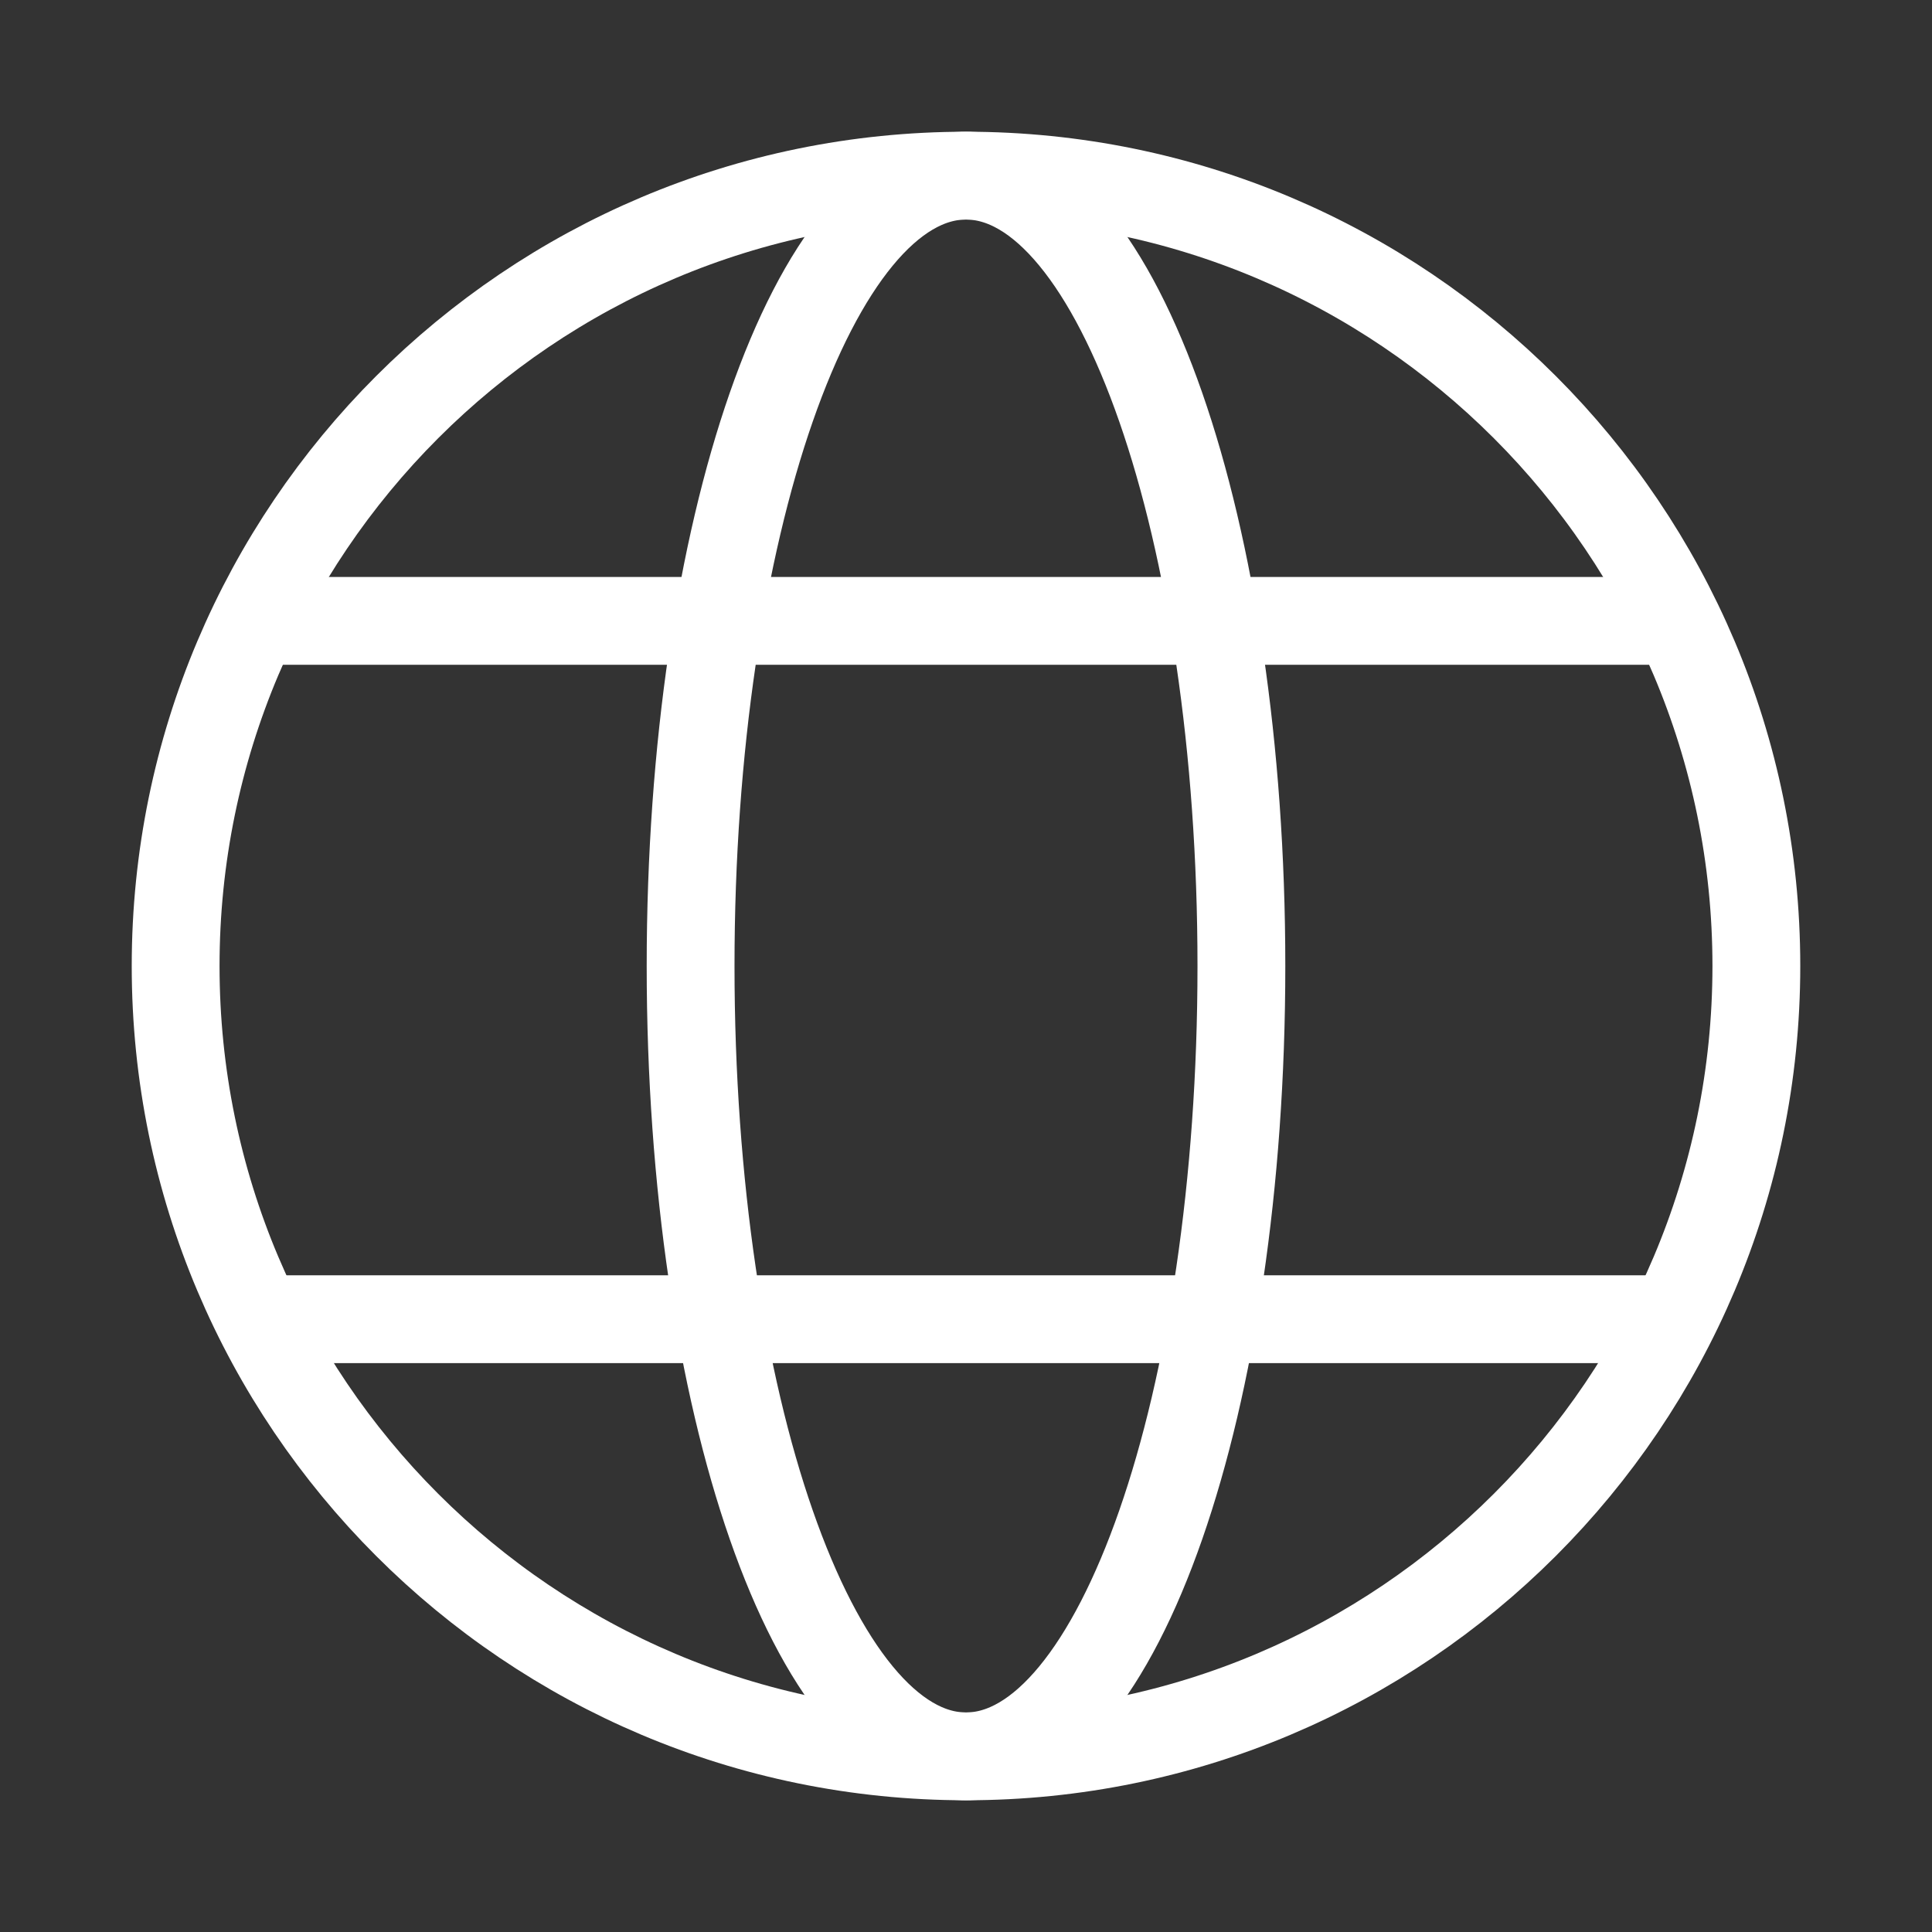
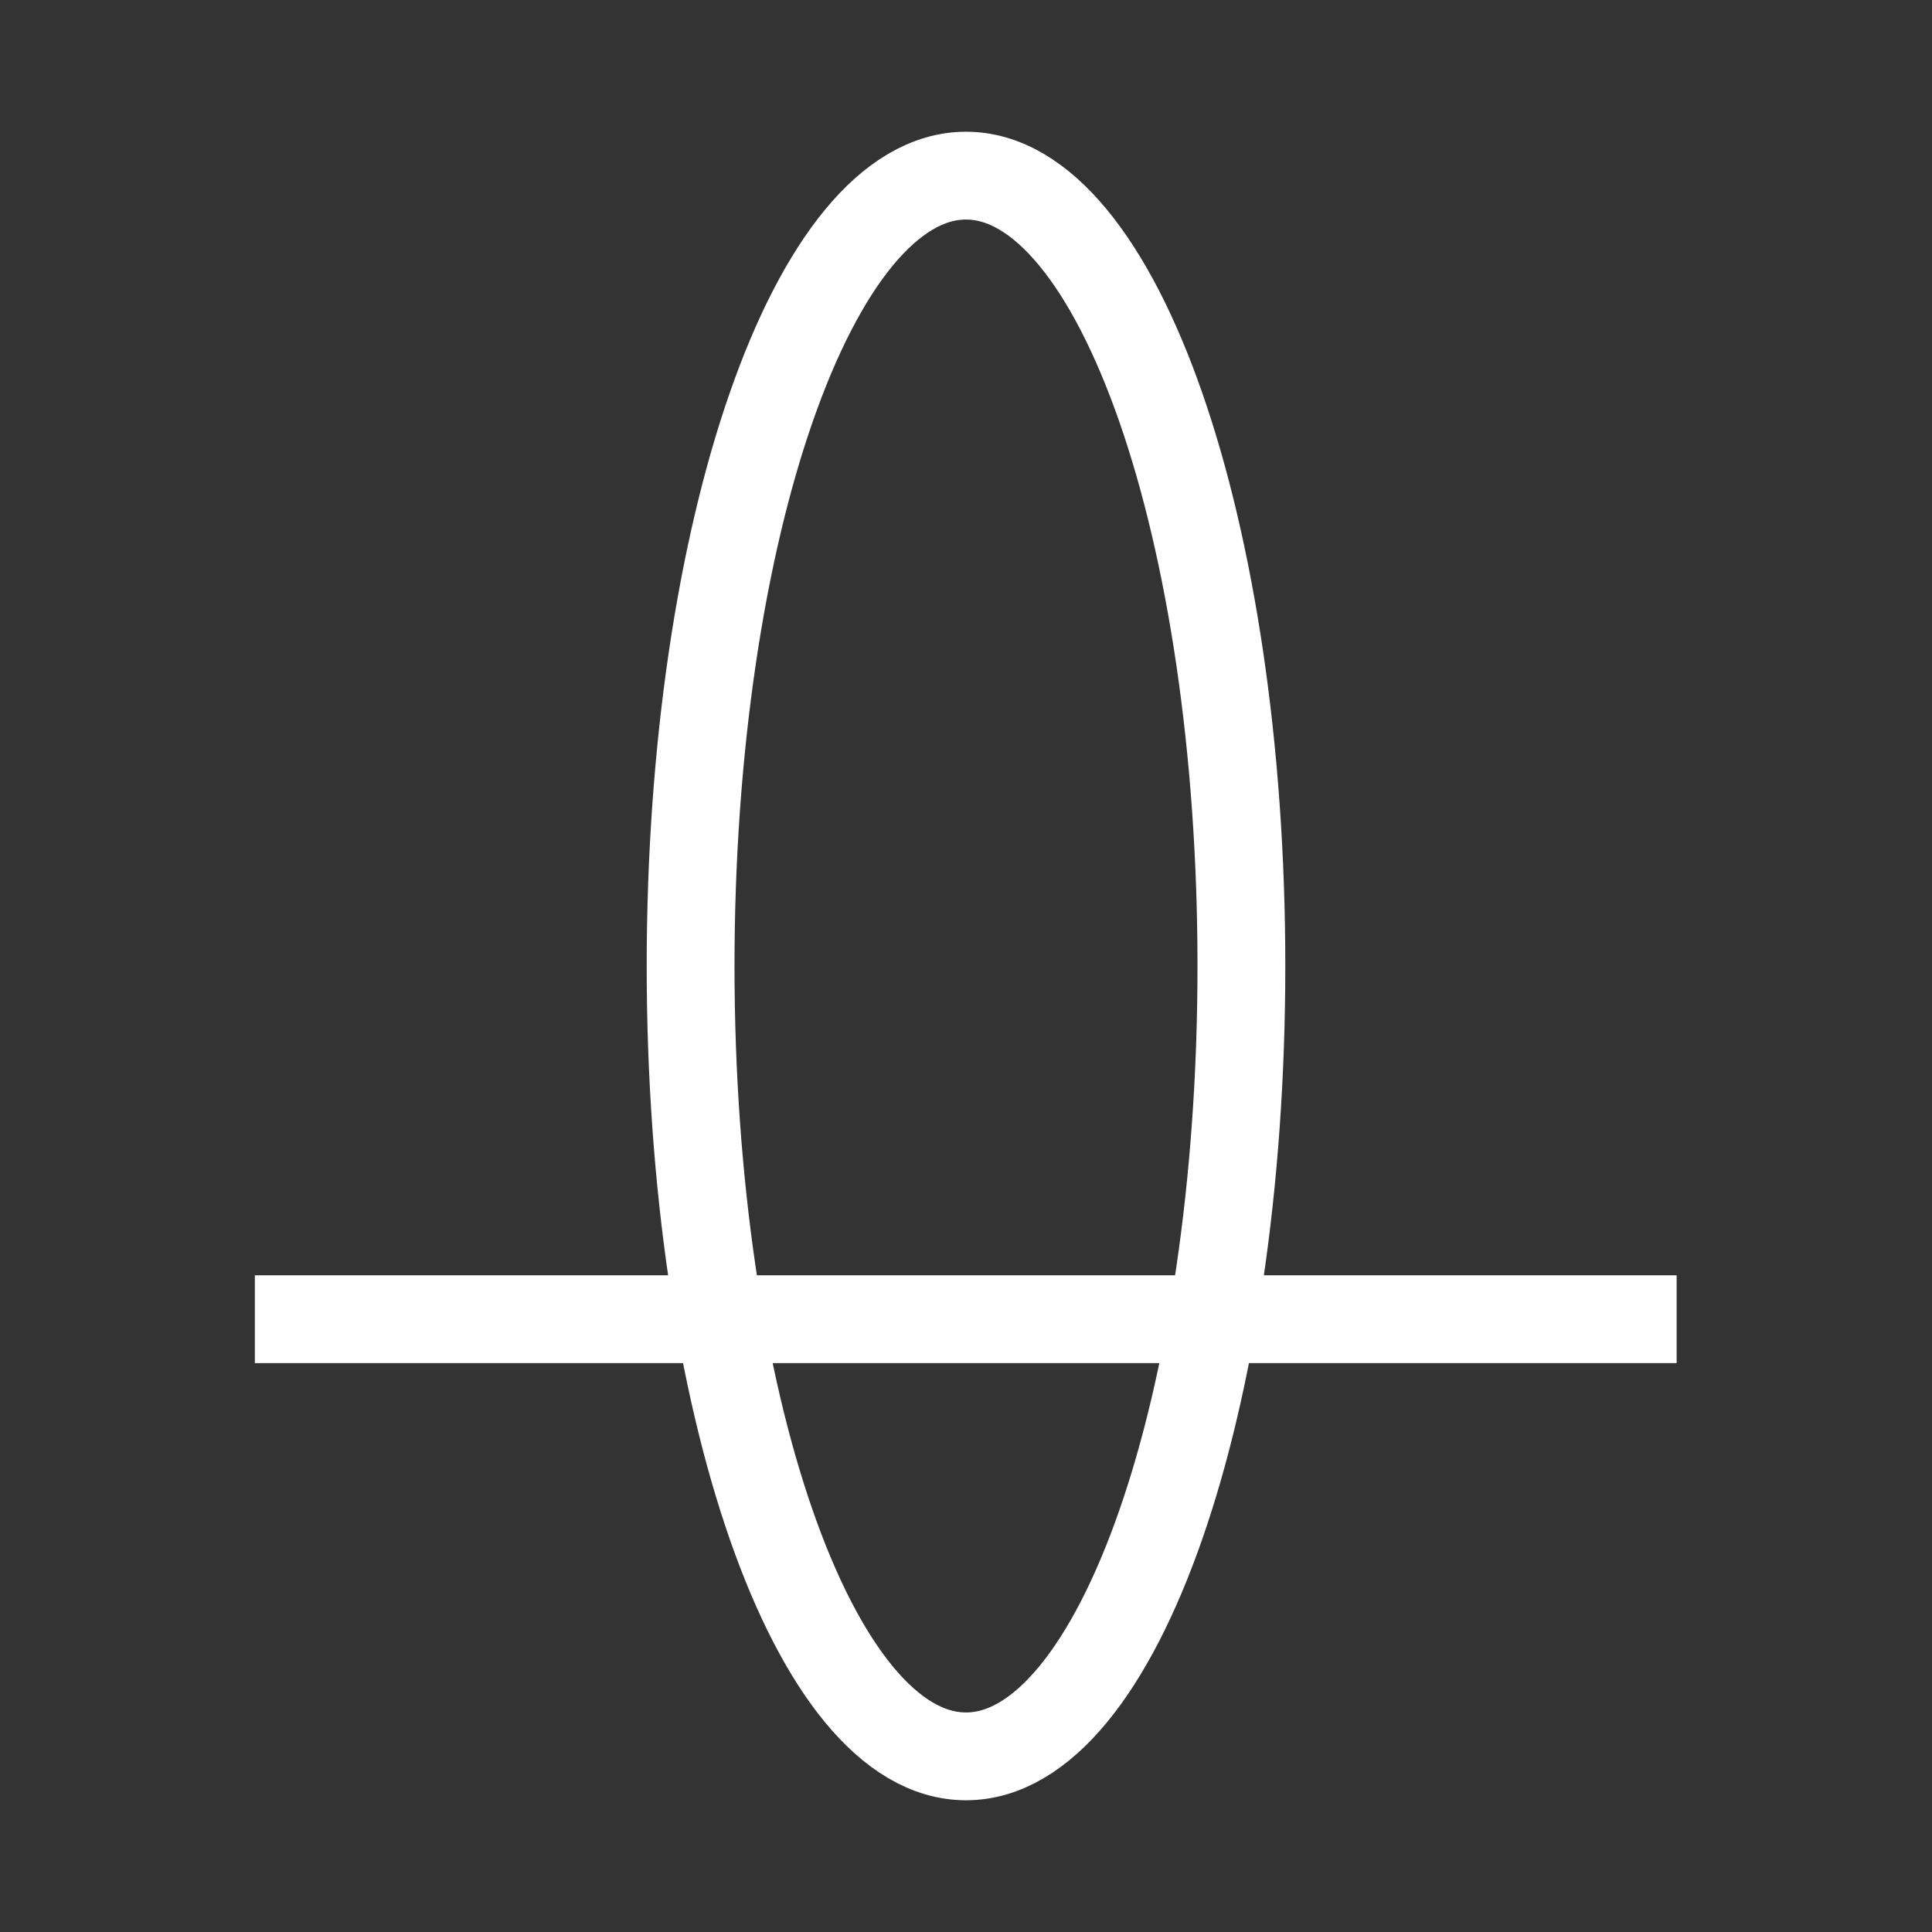
<svg xmlns="http://www.w3.org/2000/svg" viewBox="0 0 11 11" fill="none">
  <rect x="0" y="0" width="11" height="11" fill="#333333" stroke="none" />
-   <path d="M5.5 10C7.985 10 10 7.985 10 5.5C10 3.015 7.985 1 5.5 1C3.015 1 1 3.015 1 5.5C1 7.985 3.015 10 5.5 10Z" stroke="white" stroke-width="0.5" stroke-miterlimit="10" />
  <path d="M5.5 10C6.366 10 7.068 7.985 7.068 5.5C7.068 3.015 6.366 1 5.5 1C4.634 1 3.932 3.015 3.932 5.5C3.932 7.985 4.634 10 5.5 10Z" stroke="white" stroke-width="0.5" stroke-miterlimit="10" />
-   <path d="M1.451 3.535H9.546" stroke="white" stroke-width="0.5" stroke-miterlimit="10" />
  <path d="M1.451 7.511H9.546" stroke="white" stroke-width="0.5" stroke-miterlimit="10" />
</svg>